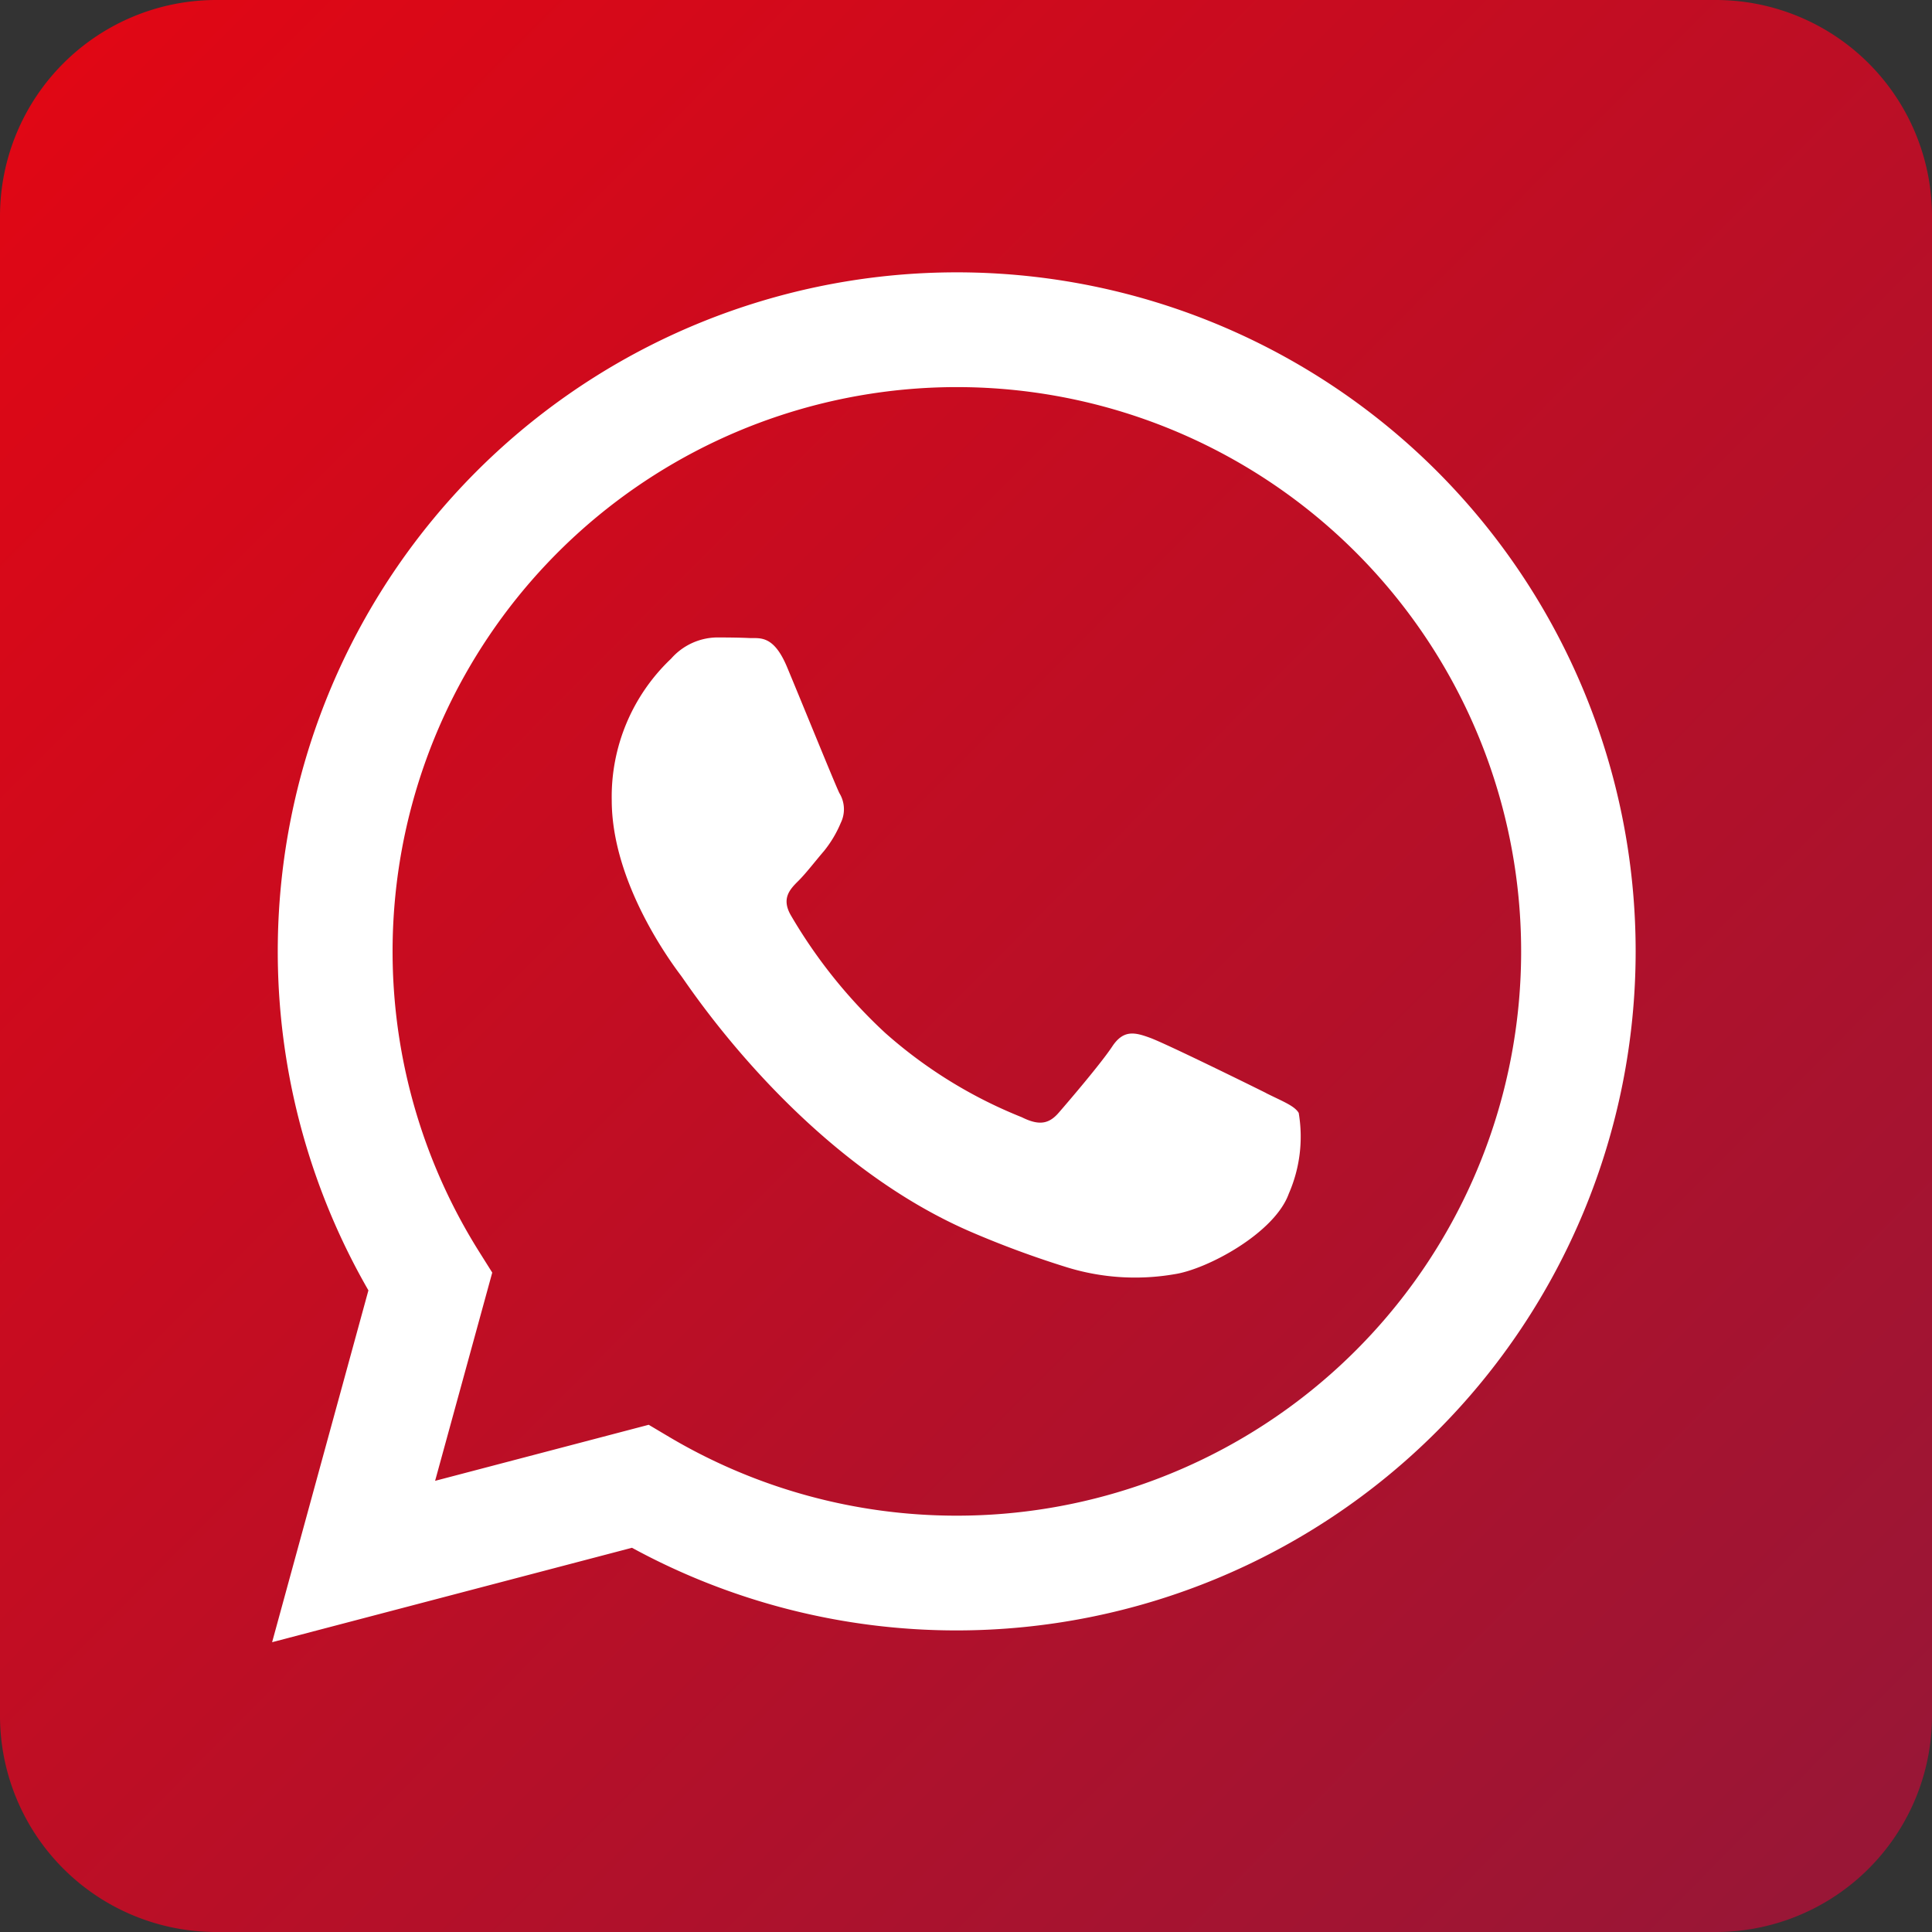
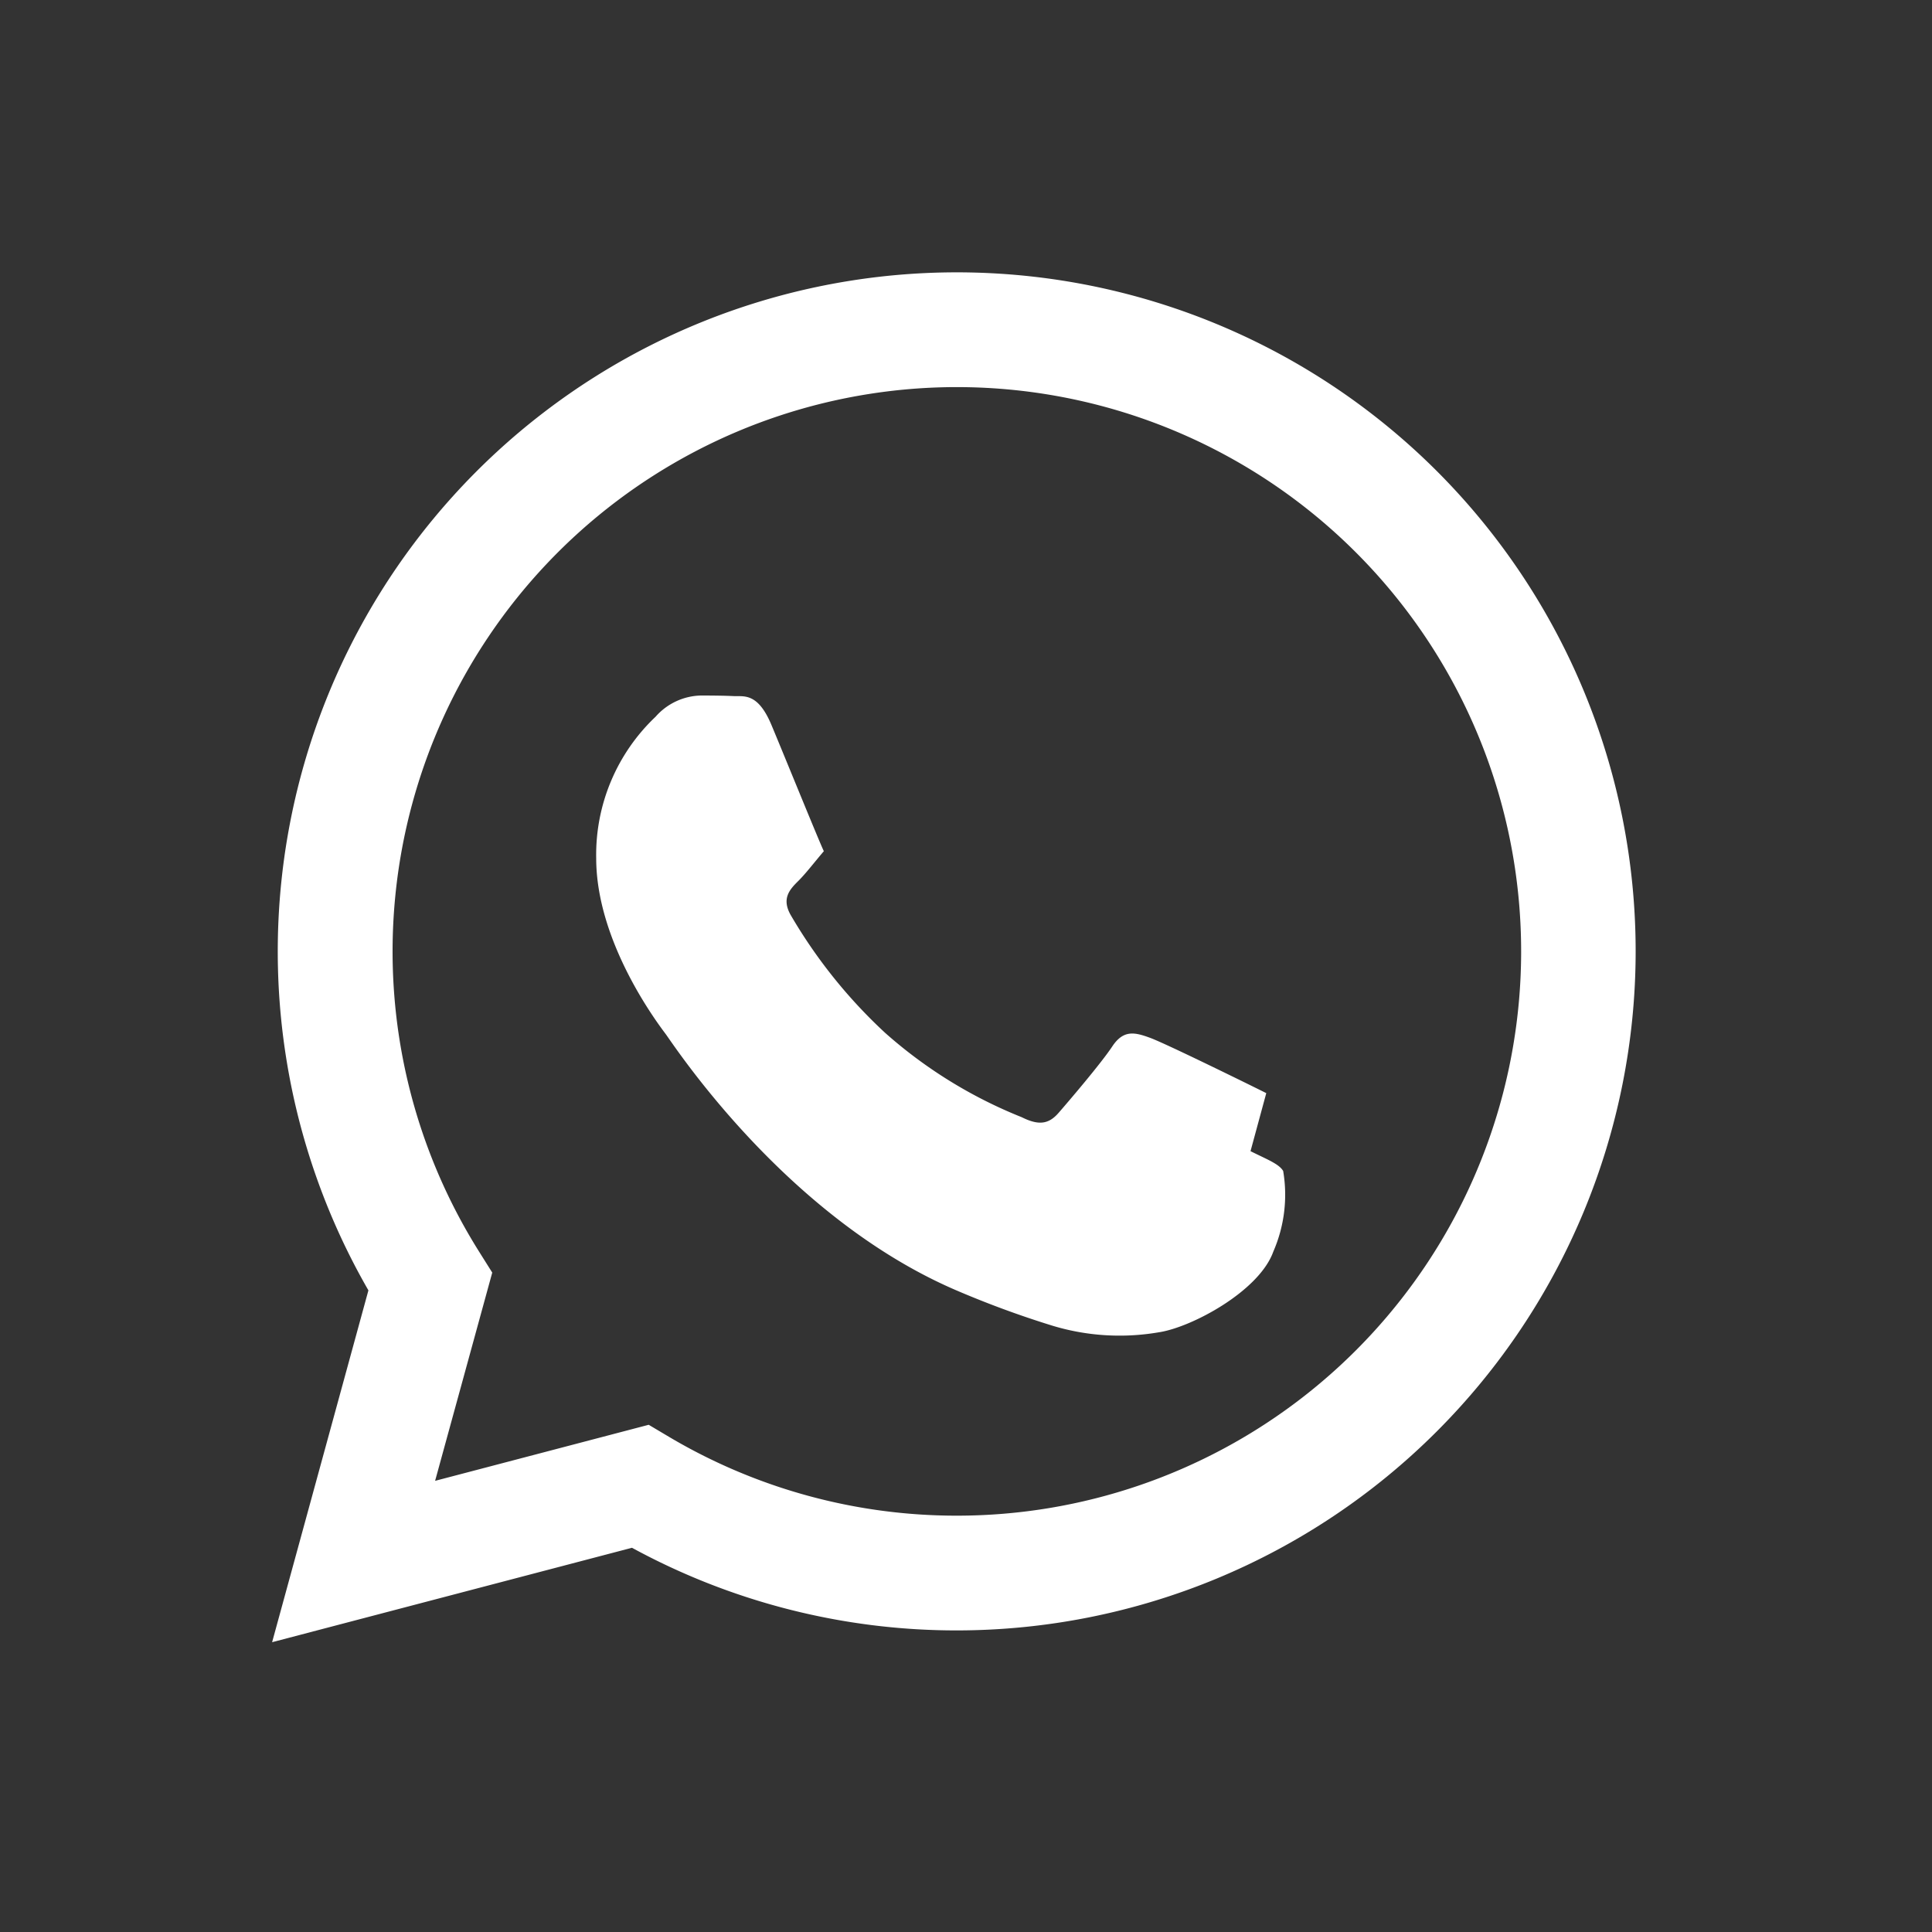
<svg xmlns="http://www.w3.org/2000/svg" width="71" height="71" viewBox="0 0 71 71">
  <rect x="0" y="0" width="71" height="71" fill="#333333" stroke="none" />
  <defs>
    <linearGradient id="linear-gradient" x2="0.956" y2="0.949" gradientUnits="objectBoundingBox">
      <stop offset="0" stop-color="#e30613" />
      <stop offset="1" stop-color="#991636" />
    </linearGradient>
  </defs>
  <g id="Group_10664" data-name="Group 10664" transform="translate(17178 15237)">
-     <path id="Path_12534" data-name="Path 12534" d="M63.052,71H7.948A7.948,7.948,0,0,1,0,63.052V7.948A7.948,7.948,0,0,1,7.948,0h55.1A7.947,7.947,0,0,1,71,7.948v55.1A7.948,7.948,0,0,1,63.052,71" transform="translate(-17178 -15237)" fill="url(#linear-gradient)" />
-     <path id="Icon_akar-whatsapp-fill" data-name="Icon akar-whatsapp-fill" d="M36.535,30.172c-.625-.313-3.69-1.819-4.261-2.029s-.986-.31-1.4.315S29.262,30.485,28.9,30.9s-.728.468-1.351.157a17.115,17.115,0,0,1-5.014-3.094,18.766,18.766,0,0,1-3.468-4.32c-.363-.623-.04-.961.273-1.271.281-.279.623-.728.936-1.091a4.227,4.227,0,0,0,.623-1.043,1.136,1.136,0,0,0-.052-1.091c-.155-.313-1.4-3.382-1.922-4.63-.506-1.215-1.02-1.049-1.4-1.07-.365-.017-.78-.021-1.2-.021a2.284,2.284,0,0,0-1.662.78,6.983,6.983,0,0,0-2.182,5.2c0,3.067,2.232,6.031,2.545,6.449s4.4,6.713,10.649,9.413a35.62,35.62,0,0,0,3.554,1.311,8.512,8.512,0,0,0,3.927.248c1.2-.178,3.688-1.508,4.208-2.964a5.226,5.226,0,0,0,.363-2.964c-.155-.26-.571-.415-1.2-.728ZM25.16,45.7h-.008a20.71,20.71,0,0,1-10.56-2.893l-.752-.447-7.85,2.06,2.1-7.653-.493-.785A20.737,20.737,0,1,1,25.16,45.7ZM42.808,7.317A24.955,24.955,0,0,0,3.539,37.42L0,50.35l13.225-3.47A24.925,24.925,0,0,0,25.15,49.917h.01a24.96,24.96,0,0,0,17.648-42.6" transform="translate(-17168 -15227)" fill="#fff" />
+     <path id="Icon_akar-whatsapp-fill" data-name="Icon akar-whatsapp-fill" d="M36.535,30.172c-.625-.313-3.69-1.819-4.261-2.029s-.986-.31-1.4.315S29.262,30.485,28.9,30.9s-.728.468-1.351.157a17.115,17.115,0,0,1-5.014-3.094,18.766,18.766,0,0,1-3.468-4.32c-.363-.623-.04-.961.273-1.271.281-.279.623-.728.936-1.091c-.155-.313-1.4-3.382-1.922-4.63-.506-1.215-1.02-1.049-1.4-1.07-.365-.017-.78-.021-1.2-.021a2.284,2.284,0,0,0-1.662.78,6.983,6.983,0,0,0-2.182,5.2c0,3.067,2.232,6.031,2.545,6.449s4.4,6.713,10.649,9.413a35.62,35.62,0,0,0,3.554,1.311,8.512,8.512,0,0,0,3.927.248c1.2-.178,3.688-1.508,4.208-2.964a5.226,5.226,0,0,0,.363-2.964c-.155-.26-.571-.415-1.2-.728ZM25.16,45.7h-.008a20.71,20.71,0,0,1-10.56-2.893l-.752-.447-7.85,2.06,2.1-7.653-.493-.785A20.737,20.737,0,1,1,25.16,45.7ZM42.808,7.317A24.955,24.955,0,0,0,3.539,37.42L0,50.35l13.225-3.47A24.925,24.925,0,0,0,25.15,49.917h.01a24.96,24.96,0,0,0,17.648-42.6" transform="translate(-17168 -15227)" fill="#fff" />
  </g>
</svg>